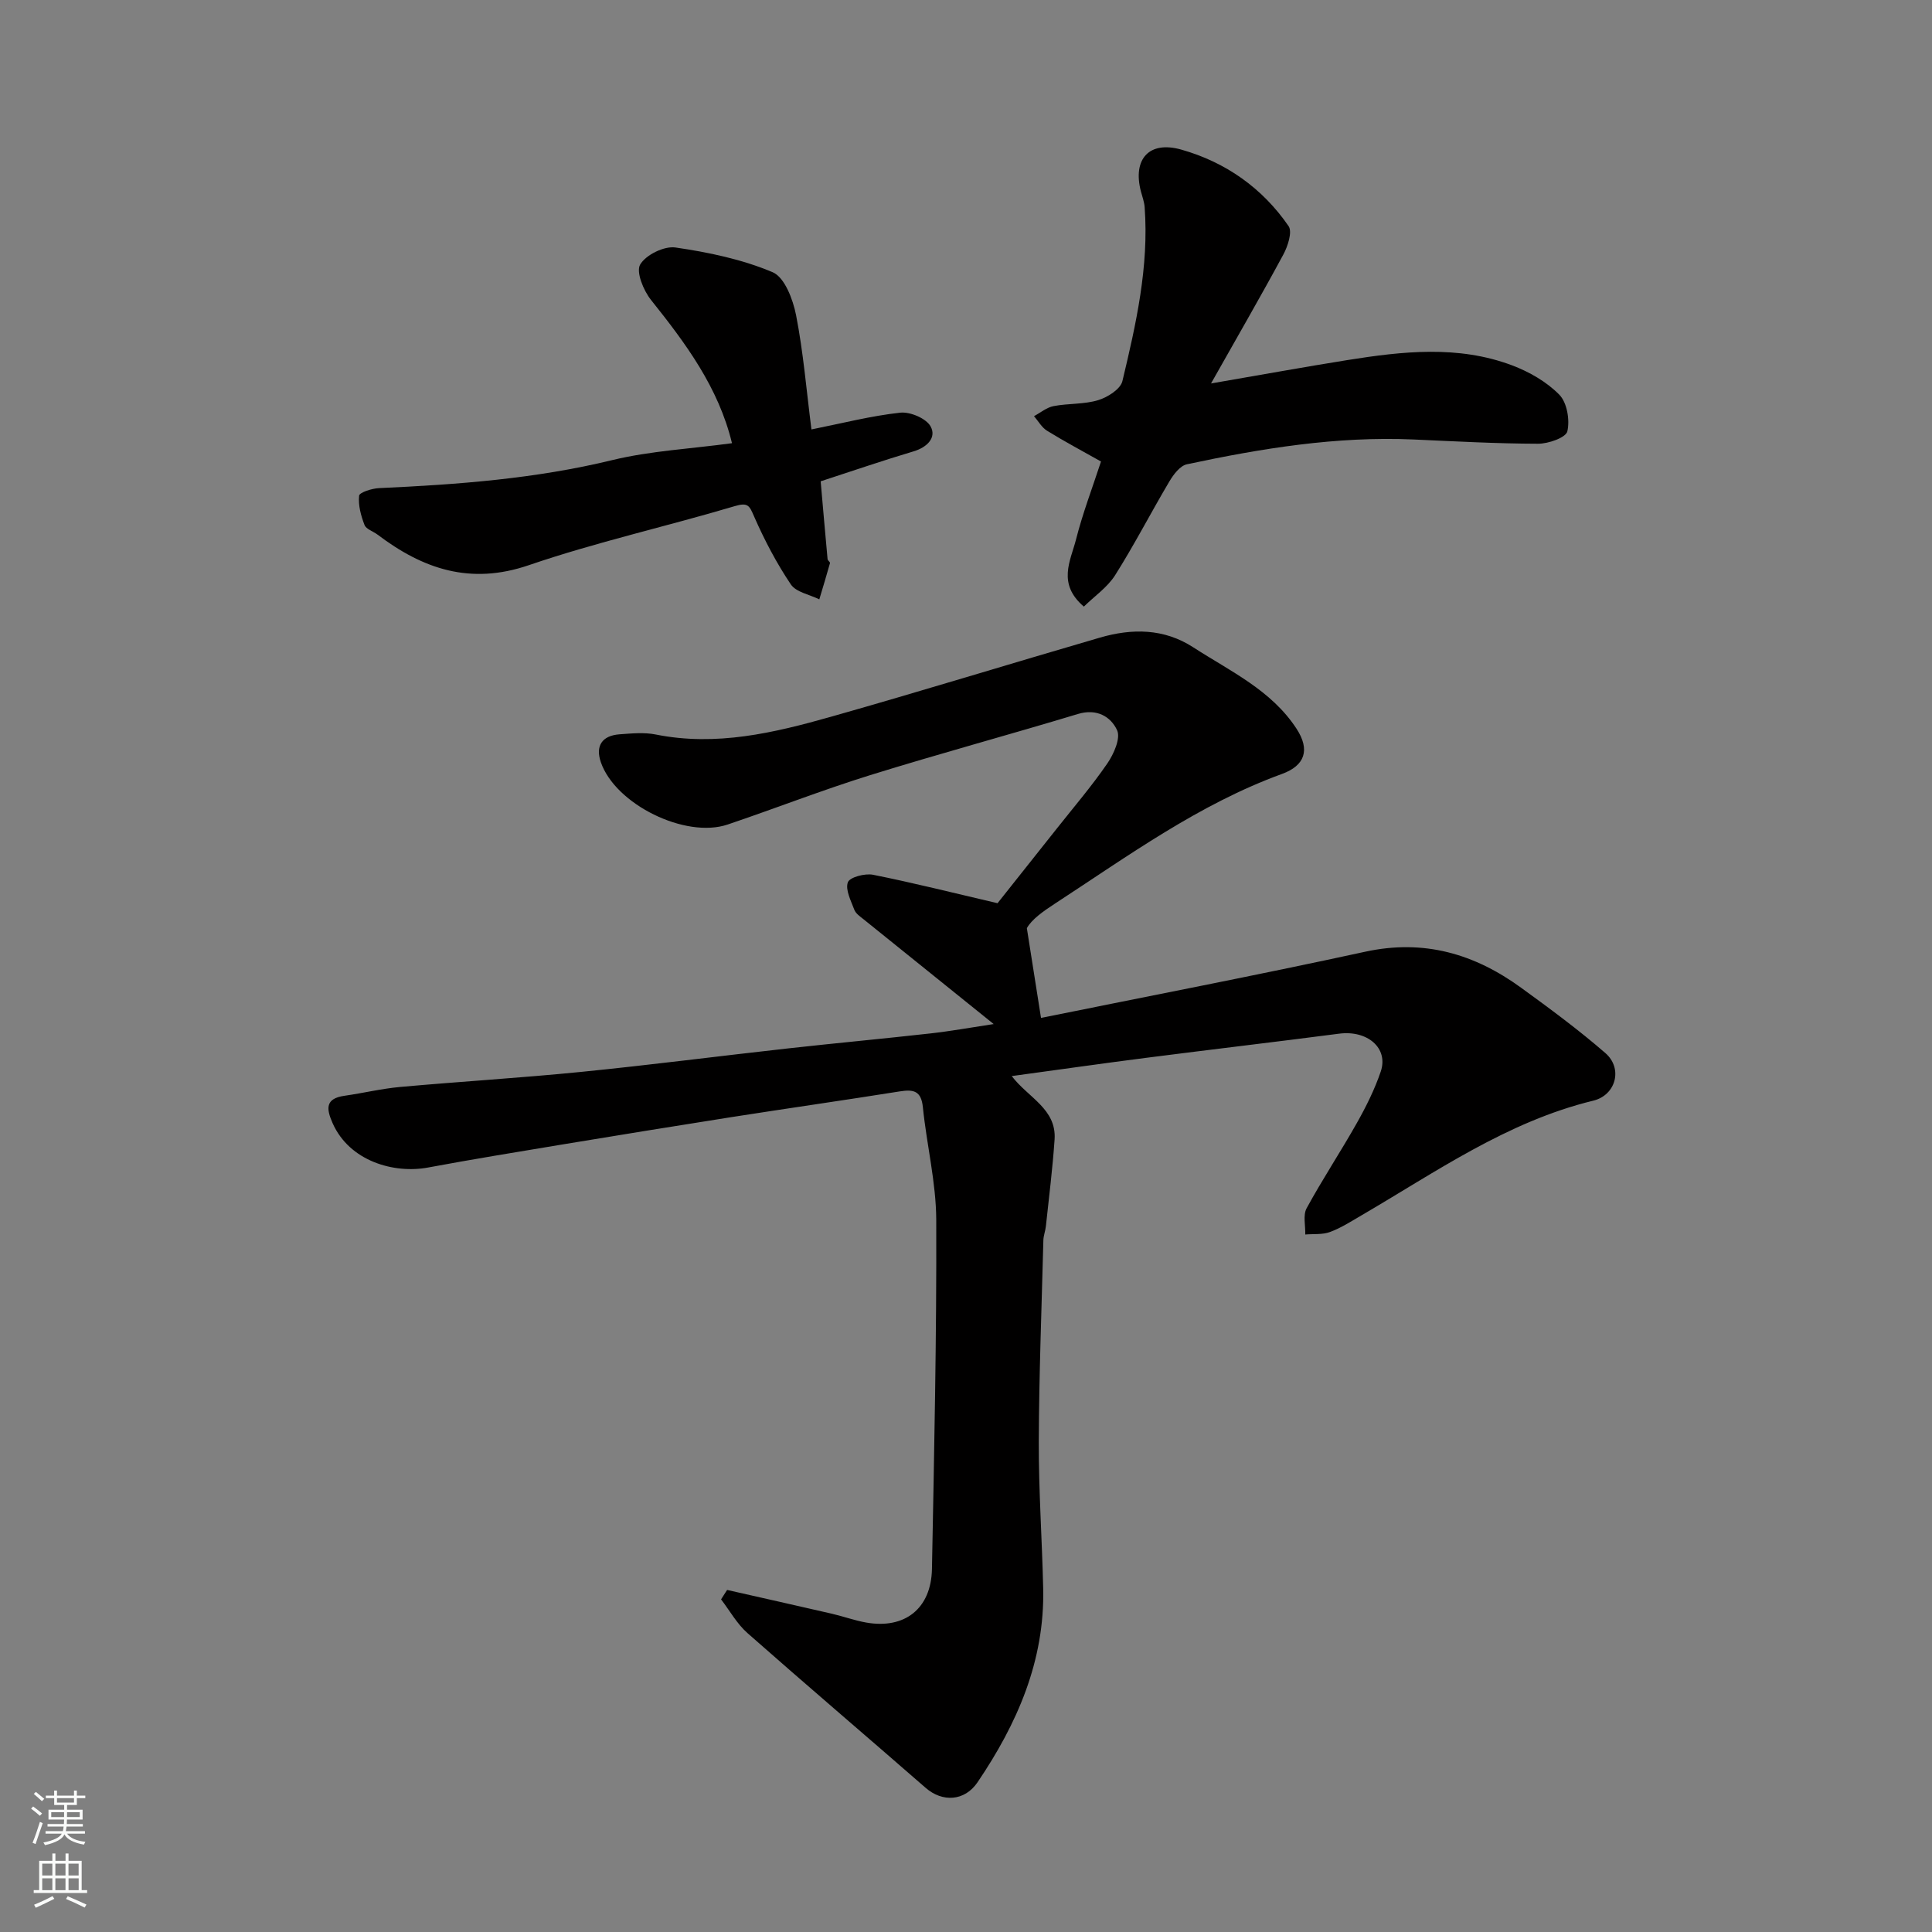
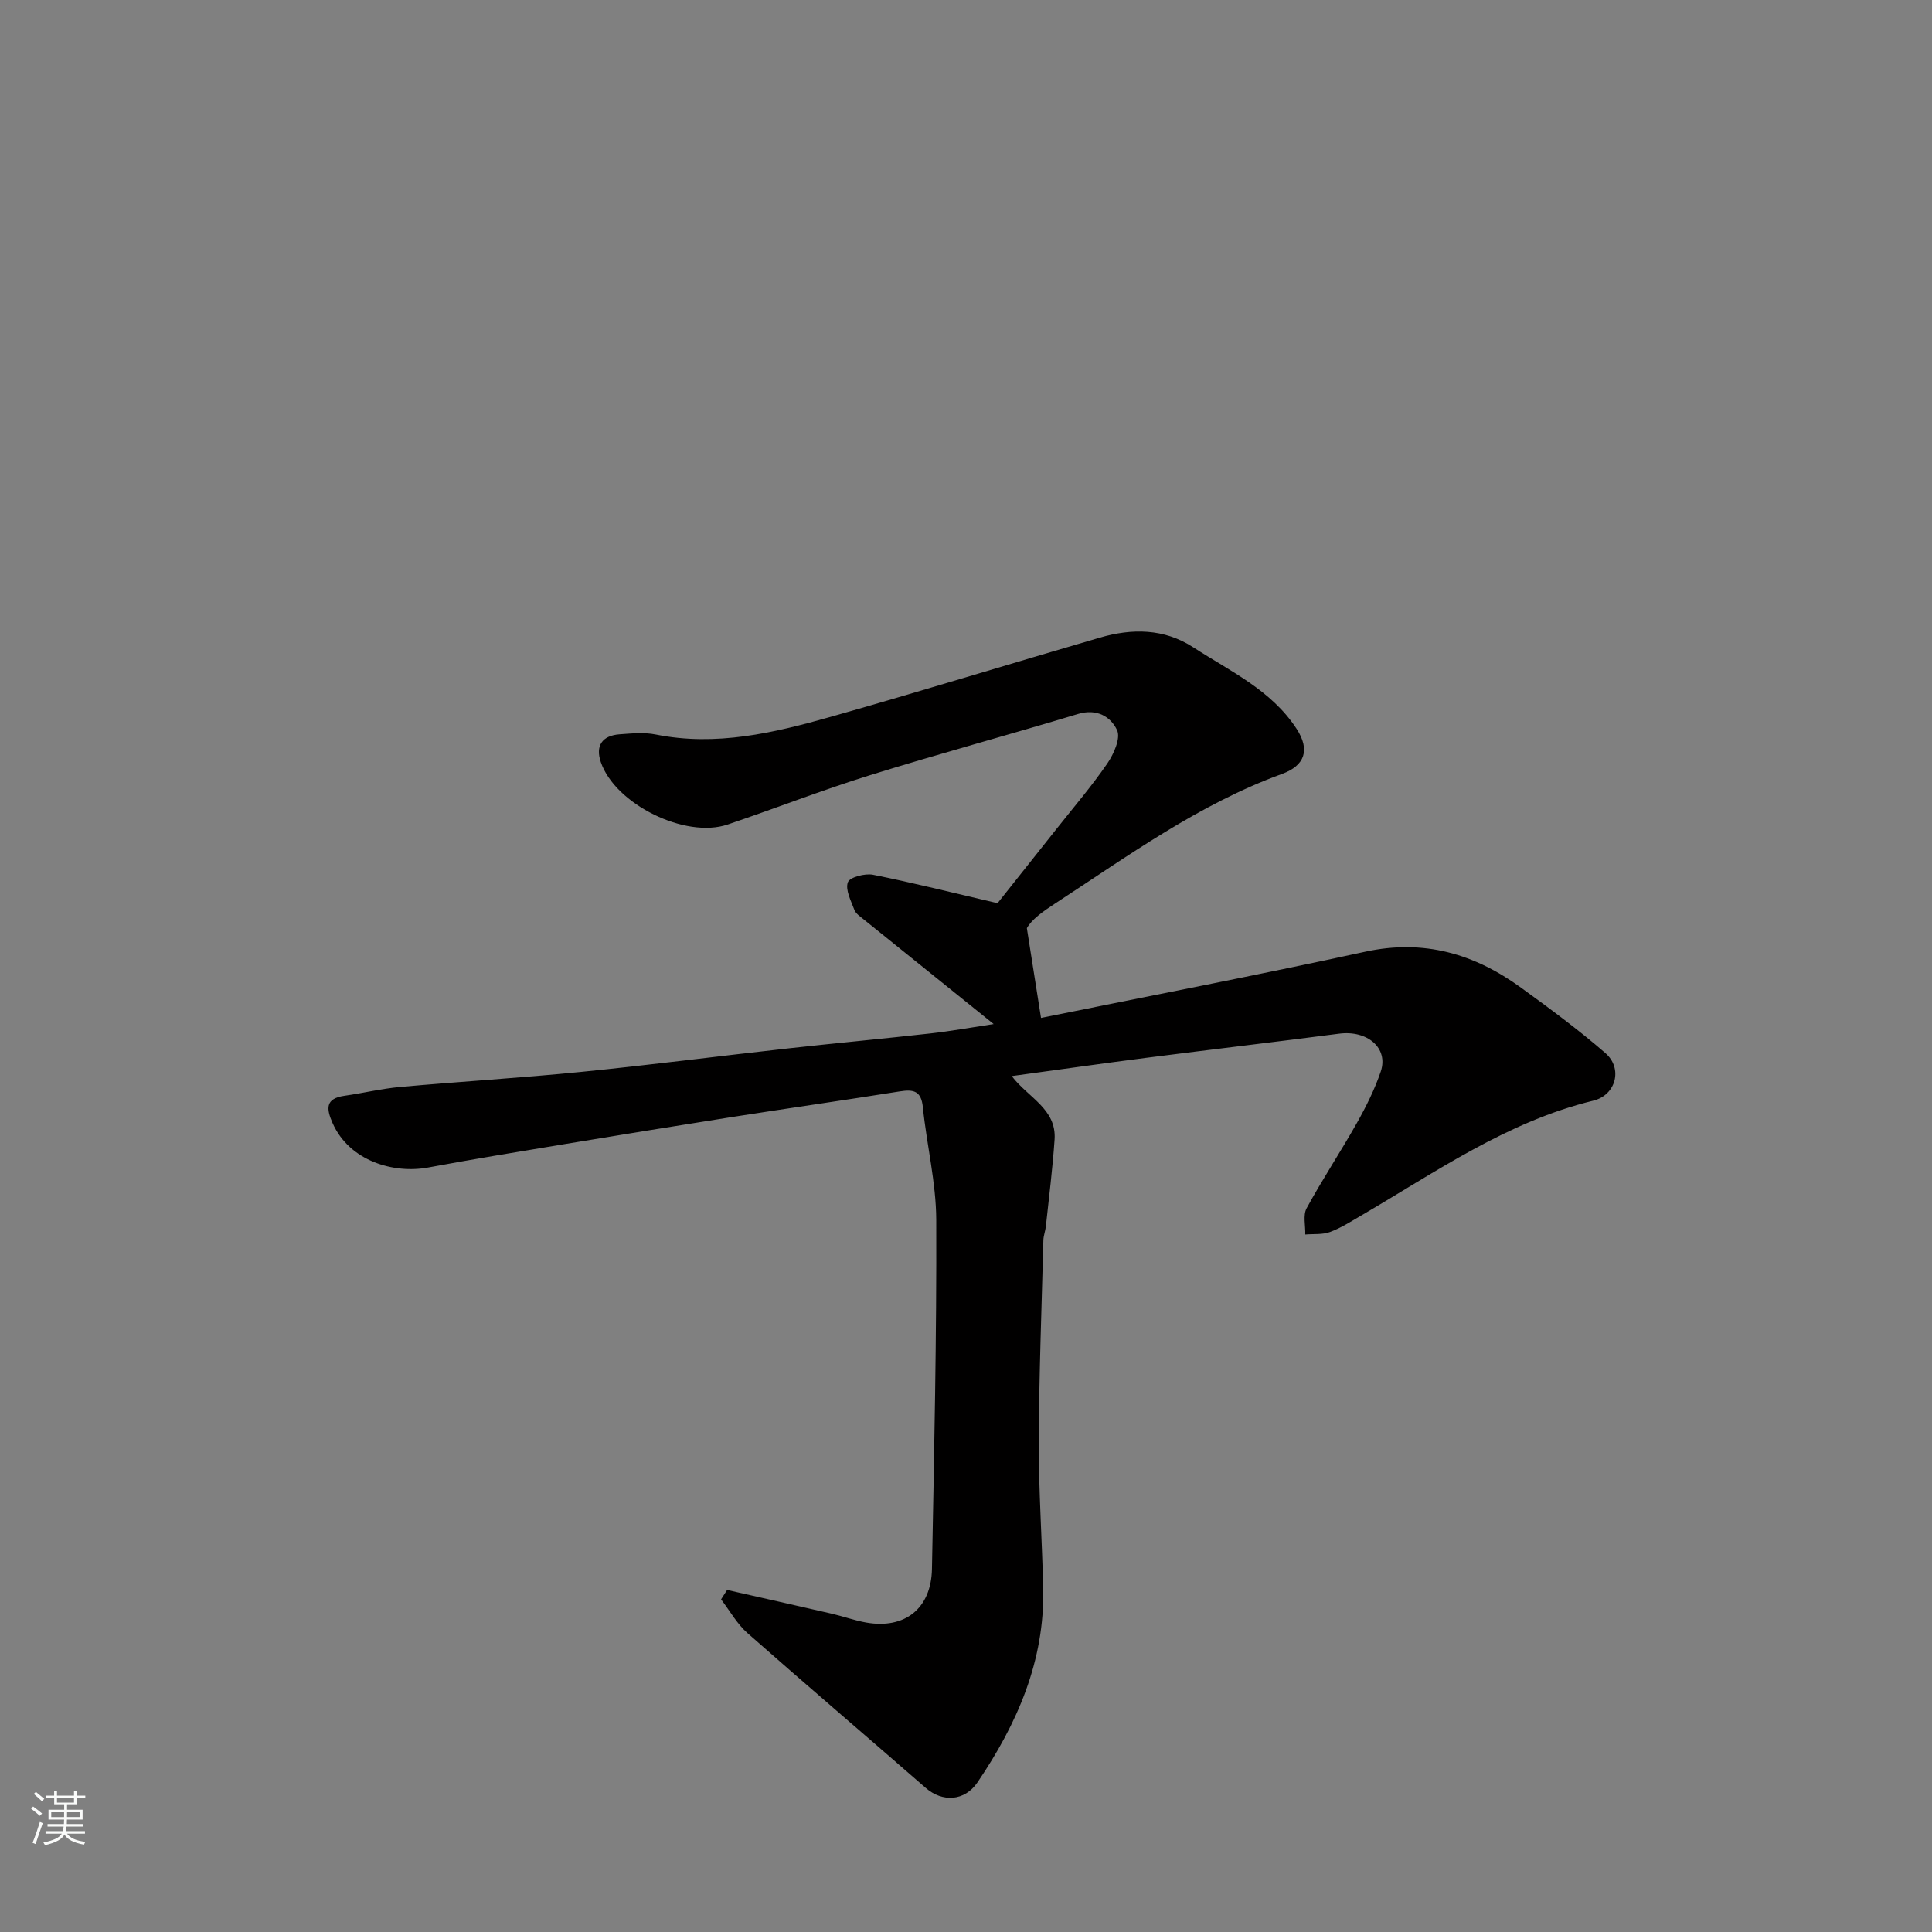
<svg xmlns="http://www.w3.org/2000/svg" enable-background="new 0 0 400 400" viewBox="0 0 400 400">
  <rect x="0" y="0" width="400" height="400" fill="#808080" stroke="none" />
  <g fill="#010000">
    <path d="m150.54 329.18c7.24 1.64 14.48 3.26 21.72 4.93 2.37.55 4.68 1.4 7.07 1.82 7.98 1.41 13.46-2.88 13.62-11.07.46-24.09.98-48.18.89-72.27-.03-7.79-1.98-15.55-2.77-23.36-.34-3.39-1.93-3.72-4.77-3.27-11.61 1.85-23.26 3.51-34.88 5.33-11.77 1.85-23.54 3.77-35.29 5.71-9.17 1.52-18.35 3.02-27.49 4.72-7.05 1.32-16.28-1.28-19.78-9.19-1.31-2.96-1.56-5.09 2.45-5.66 3.86-.55 7.69-1.48 11.56-1.83 12.45-1.12 24.94-1.87 37.39-3.11 14.35-1.43 28.66-3.29 43-4.88 9.79-1.09 19.59-1.99 29.38-3.09 4.2-.47 8.37-1.23 13.09-1.94-9.29-7.47-18.13-14.58-26.96-21.71-.71-.57-1.6-1.17-1.89-1.95-.7-1.87-1.9-4.15-1.34-5.69.39-1.06 3.54-1.89 5.21-1.56 8.26 1.65 16.44 3.71 25.78 5.89 3.54-4.46 7.88-9.92 12.21-15.38 3.55-4.49 7.29-8.85 10.53-13.57 1.33-1.94 2.78-5.21 2.01-6.87-1.3-2.81-4.2-4.54-8.1-3.36-14.32 4.33-28.76 8.23-43.04 12.67-9.93 3.09-19.63 6.89-29.49 10.22-8.75 2.96-23.25-4.18-26.25-12.9-1.17-3.39.26-5.52 3.88-5.78 2.49-.18 5.08-.44 7.48.04 12.51 2.51 24.47-.33 36.3-3.68 18.61-5.27 37.1-10.98 55.67-16.38 6.64-1.93 13.26-1.92 19.32 2.01 7.64 4.95 16.15 8.84 21.38 16.85 2.85 4.36 1.77 7.63-3.02 9.37-17.21 6.27-31.87 16.99-47.02 26.86-2.45 1.59-4.82 3.29-5.79 5.07.95 6.03 1.9 12.07 2.93 18.58 21.68-4.4 44.47-8.78 67.14-13.71 12.14-2.64 22.6.44 32.26 7.46 5.96 4.33 11.9 8.71 17.45 13.53 3.65 3.17 2.2 8.7-2.51 9.85-17.82 4.33-32.56 14.75-48.03 23.77-2.11 1.23-4.2 2.58-6.47 3.42-1.56.58-3.41.37-5.13.52.06-1.83-.5-3.99.28-5.43 3.27-6.01 7.07-11.73 10.43-17.7 1.91-3.39 3.67-6.93 4.92-10.61 1.64-4.86-2.76-8.6-8.61-7.84-13.31 1.73-26.64 3.29-39.95 5-9.22 1.18-18.42 2.5-27.84 3.78 3.38 4.46 9.3 6.78 8.87 13.14-.41 5.99-1.16 11.96-1.8 17.94-.1.97-.49 1.93-.52 2.89-.36 13.93-.9 27.86-.95 41.79-.03 10.1.68 20.2.91 30.3.34 15.01-5.39 28.04-13.59 40.15-2.69 3.96-7.29 4.17-10.75 1.15-12.28-10.71-24.68-21.27-36.9-32.05-2.17-1.92-3.65-4.62-5.45-6.97.42-.64.84-1.29 1.25-1.95z" />
-     <path d="m227.95 95.55c-3.83-2.16-7.57-4.15-11.17-6.37-1.1-.68-1.81-1.99-2.7-3.02 1.35-.72 2.62-1.81 4.06-2.08 3.04-.59 6.29-.34 9.22-1.23 1.95-.59 4.62-2.28 5.02-3.94 2.83-11.81 5.51-23.7 4.61-36-.08-1.11-.49-2.2-.78-3.29-1.73-6.64 1.66-10.54 8.35-8.65 9.17 2.59 16.8 7.95 22.23 15.85.81 1.18-.16 4.16-1.09 5.88-4.61 8.55-9.48 16.96-14.97 26.69 10.62-1.83 19.41-3.43 28.23-4.84 11.42-1.82 22.91-3.11 34.07 1.08 3.56 1.34 7.17 3.4 9.8 6.08 1.61 1.63 2.22 5.25 1.67 7.6-.31 1.3-3.94 2.57-6.07 2.56-8.6-.02-17.2-.5-25.8-.88-15.9-.7-31.46 1.84-46.91 5.14-1.39.3-2.74 2.08-3.58 3.49-3.83 6.45-7.26 13.13-11.26 19.46-1.6 2.53-4.29 4.36-6.48 6.51-5.56-4.75-2.75-9.49-1.64-13.83 1.38-5.46 3.41-10.76 5.19-16.21z" />
-     <path d="m151.55 91.76c-2.79-11.54-9.59-20.68-16.78-29.68-1.55-1.95-3.12-5.78-2.23-7.31 1.17-2 4.96-3.87 7.3-3.53 6.84.99 13.81 2.45 20.13 5.12 2.48 1.05 4.21 5.64 4.85 8.9 1.5 7.67 2.14 15.51 3.18 23.65 6.39-1.28 12.33-2.81 18.37-3.47 2.07-.23 5.41 1.19 6.31 2.86 1.25 2.29-.71 4.31-3.54 5.15-6.34 1.89-12.6 4.04-19.23 6.2.47 5.34.93 10.73 1.43 16.11.03.29.55.61.5.82-.7 2.51-1.46 5.01-2.21 7.51-2.02-1-4.81-1.48-5.9-3.1-2.95-4.39-5.45-9.16-7.58-14.01-.98-2.24-1.22-3.03-4.03-2.19-14.18 4.22-28.68 7.45-42.65 12.23-12.11 4.14-21.88.79-31.3-6.33-.91-.69-2.36-1.12-2.7-2-.74-1.91-1.33-4.08-1.12-6.06.07-.68 2.66-1.51 4.14-1.57 16.24-.74 32.36-1.93 48.27-5.8 7.93-1.92 16.2-2.33 24.79-3.5z" />
  </g>
  <path d="m6.44 374.46.42-.45c.65.47 1.27.95 1.85 1.44l-.45.49c-.65-.56-1.25-1.06-1.82-1.48m.93 7.33-.63-.26c.55-1.36 1.05-2.8 1.52-4.33.19.1.38.19.59.27-.46 1.29-.95 2.73-1.48 4.32m-.38-10.38.44-.42c.43.34 1.01.82 1.74 1.44l-.49.49c-.53-.51-1.09-1.01-1.69-1.51m2.5.35h1.72v-1.04h.59v1.04h3.52v-1.04h.59v1.04h1.75v.53h-1.75v1.42h-2.03v.97h3.22v2.03h-3.24c0 .35-.01.66-.03.93h3.32v.53h-3.37c-.03.27-.08.58-.15.94h3.96v.53h-3.71c.67.92 1.93 1.48 3.79 1.68-.13.24-.23.44-.29.59-2.13-.38-3.48-1.08-4.04-2.12-.43.97-1.77 1.72-4.03 2.23-.09-.19-.2-.37-.33-.55 2.1-.42 3.37-1.03 3.81-1.83h-3.36v-.53h3.58c.08-.29.13-.61.16-.94h-3.33v-.53h3.39c.02-.27.04-.58.04-.93h-3.23v-2.03h3.25v-.97h-2.07v-1.42h-1.73zm1.12 3.44v1h2.65c.01-.3.02-.44.01-.4v-.25-.35zm1.19-2h3.52v-.91h-3.52zm4.71 2h-2.63v.59c0 .15-.01.28-.01.4h2.64z" fill="#fafbfa" />
-   <path d="m13.56 383.74h.63v1.52h2.72v6.07h1.13v.6h-11.06v-.6h1.13v-6.07h2.73v-1.52h.63v1.52h2.1v-1.52zm-2.69 8.83.38.56c-1.24.63-2.53 1.25-3.85 1.85-.1-.21-.21-.42-.34-.63 1.36-.55 2.63-1.15 3.81-1.78m-2.13-4.27h2.1v-2.45h-2.1zm0 3.04h2.1v-2.46h-2.1zm2.72-3.04h2.1v-2.45h-2.1zm0 3.04h2.1v-2.46h-2.1zm6.07 3.6c-1.41-.71-2.7-1.3-3.86-1.78l.35-.56c1.45.62 2.75 1.19 3.88 1.72zm-1.25-9.09h-2.1v2.45h2.1zm-2.09 5.49h2.1v-2.46h-2.1z" fill="#fafbfa" />
</svg>